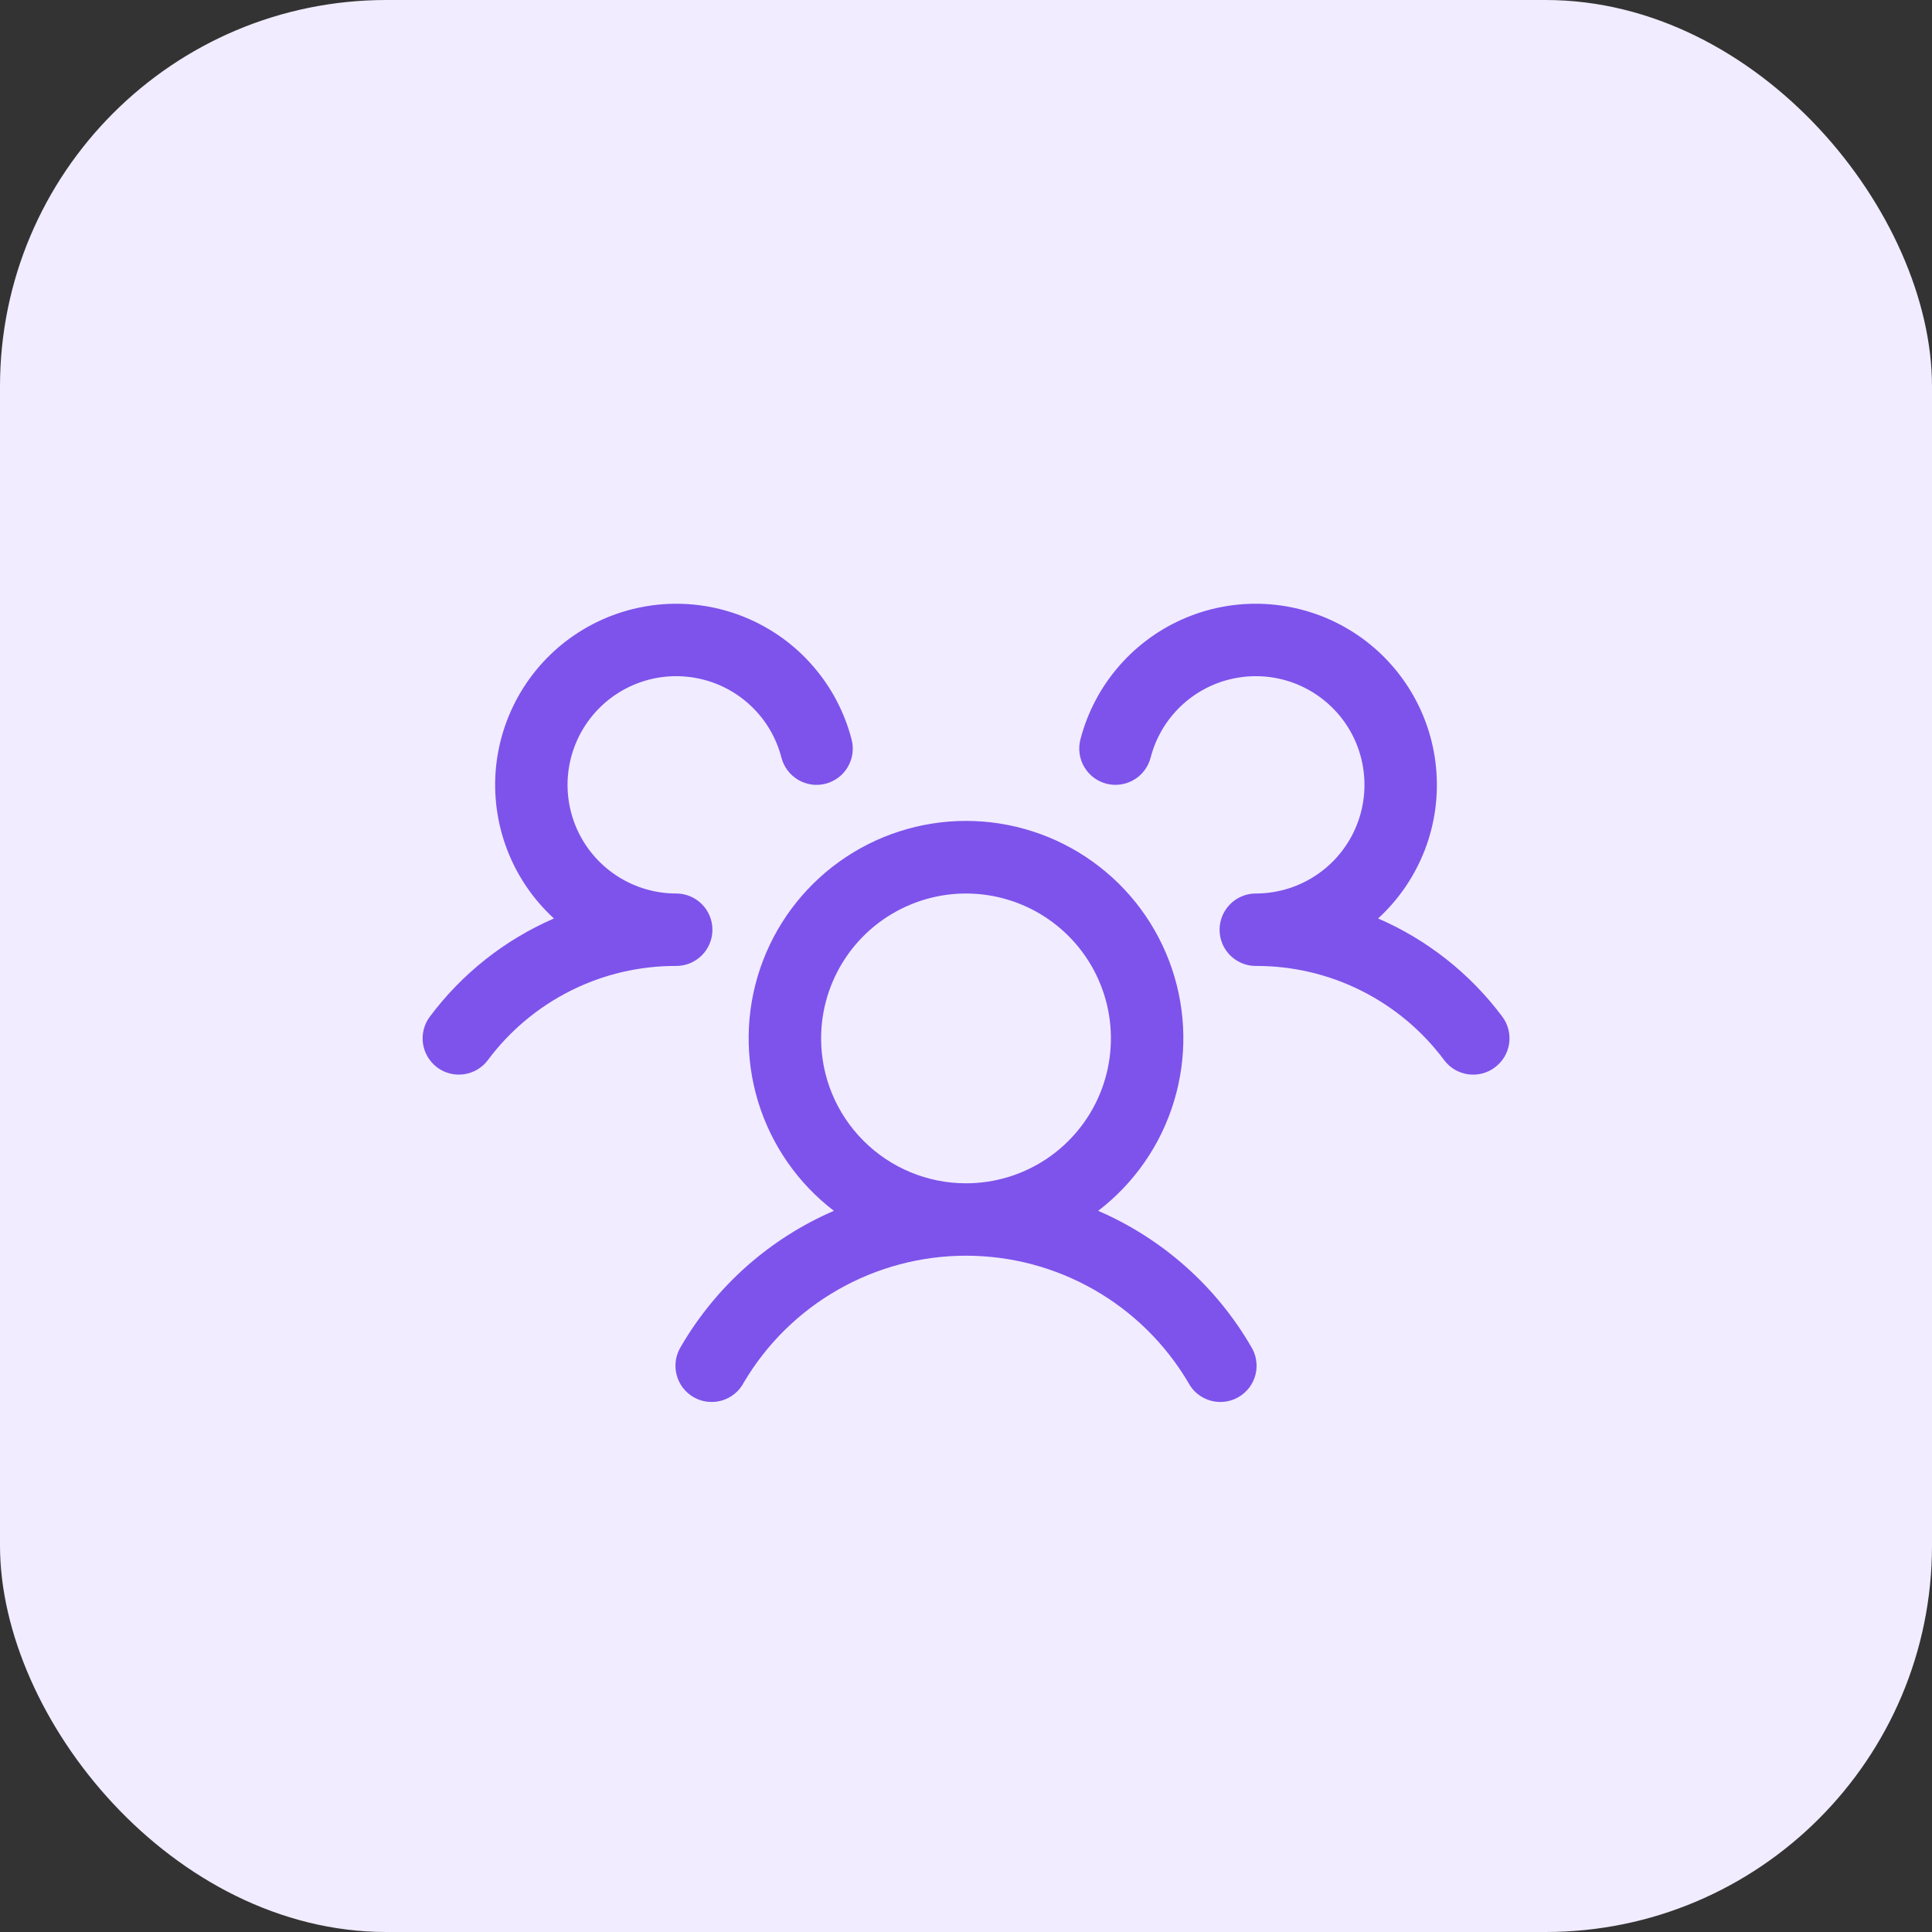
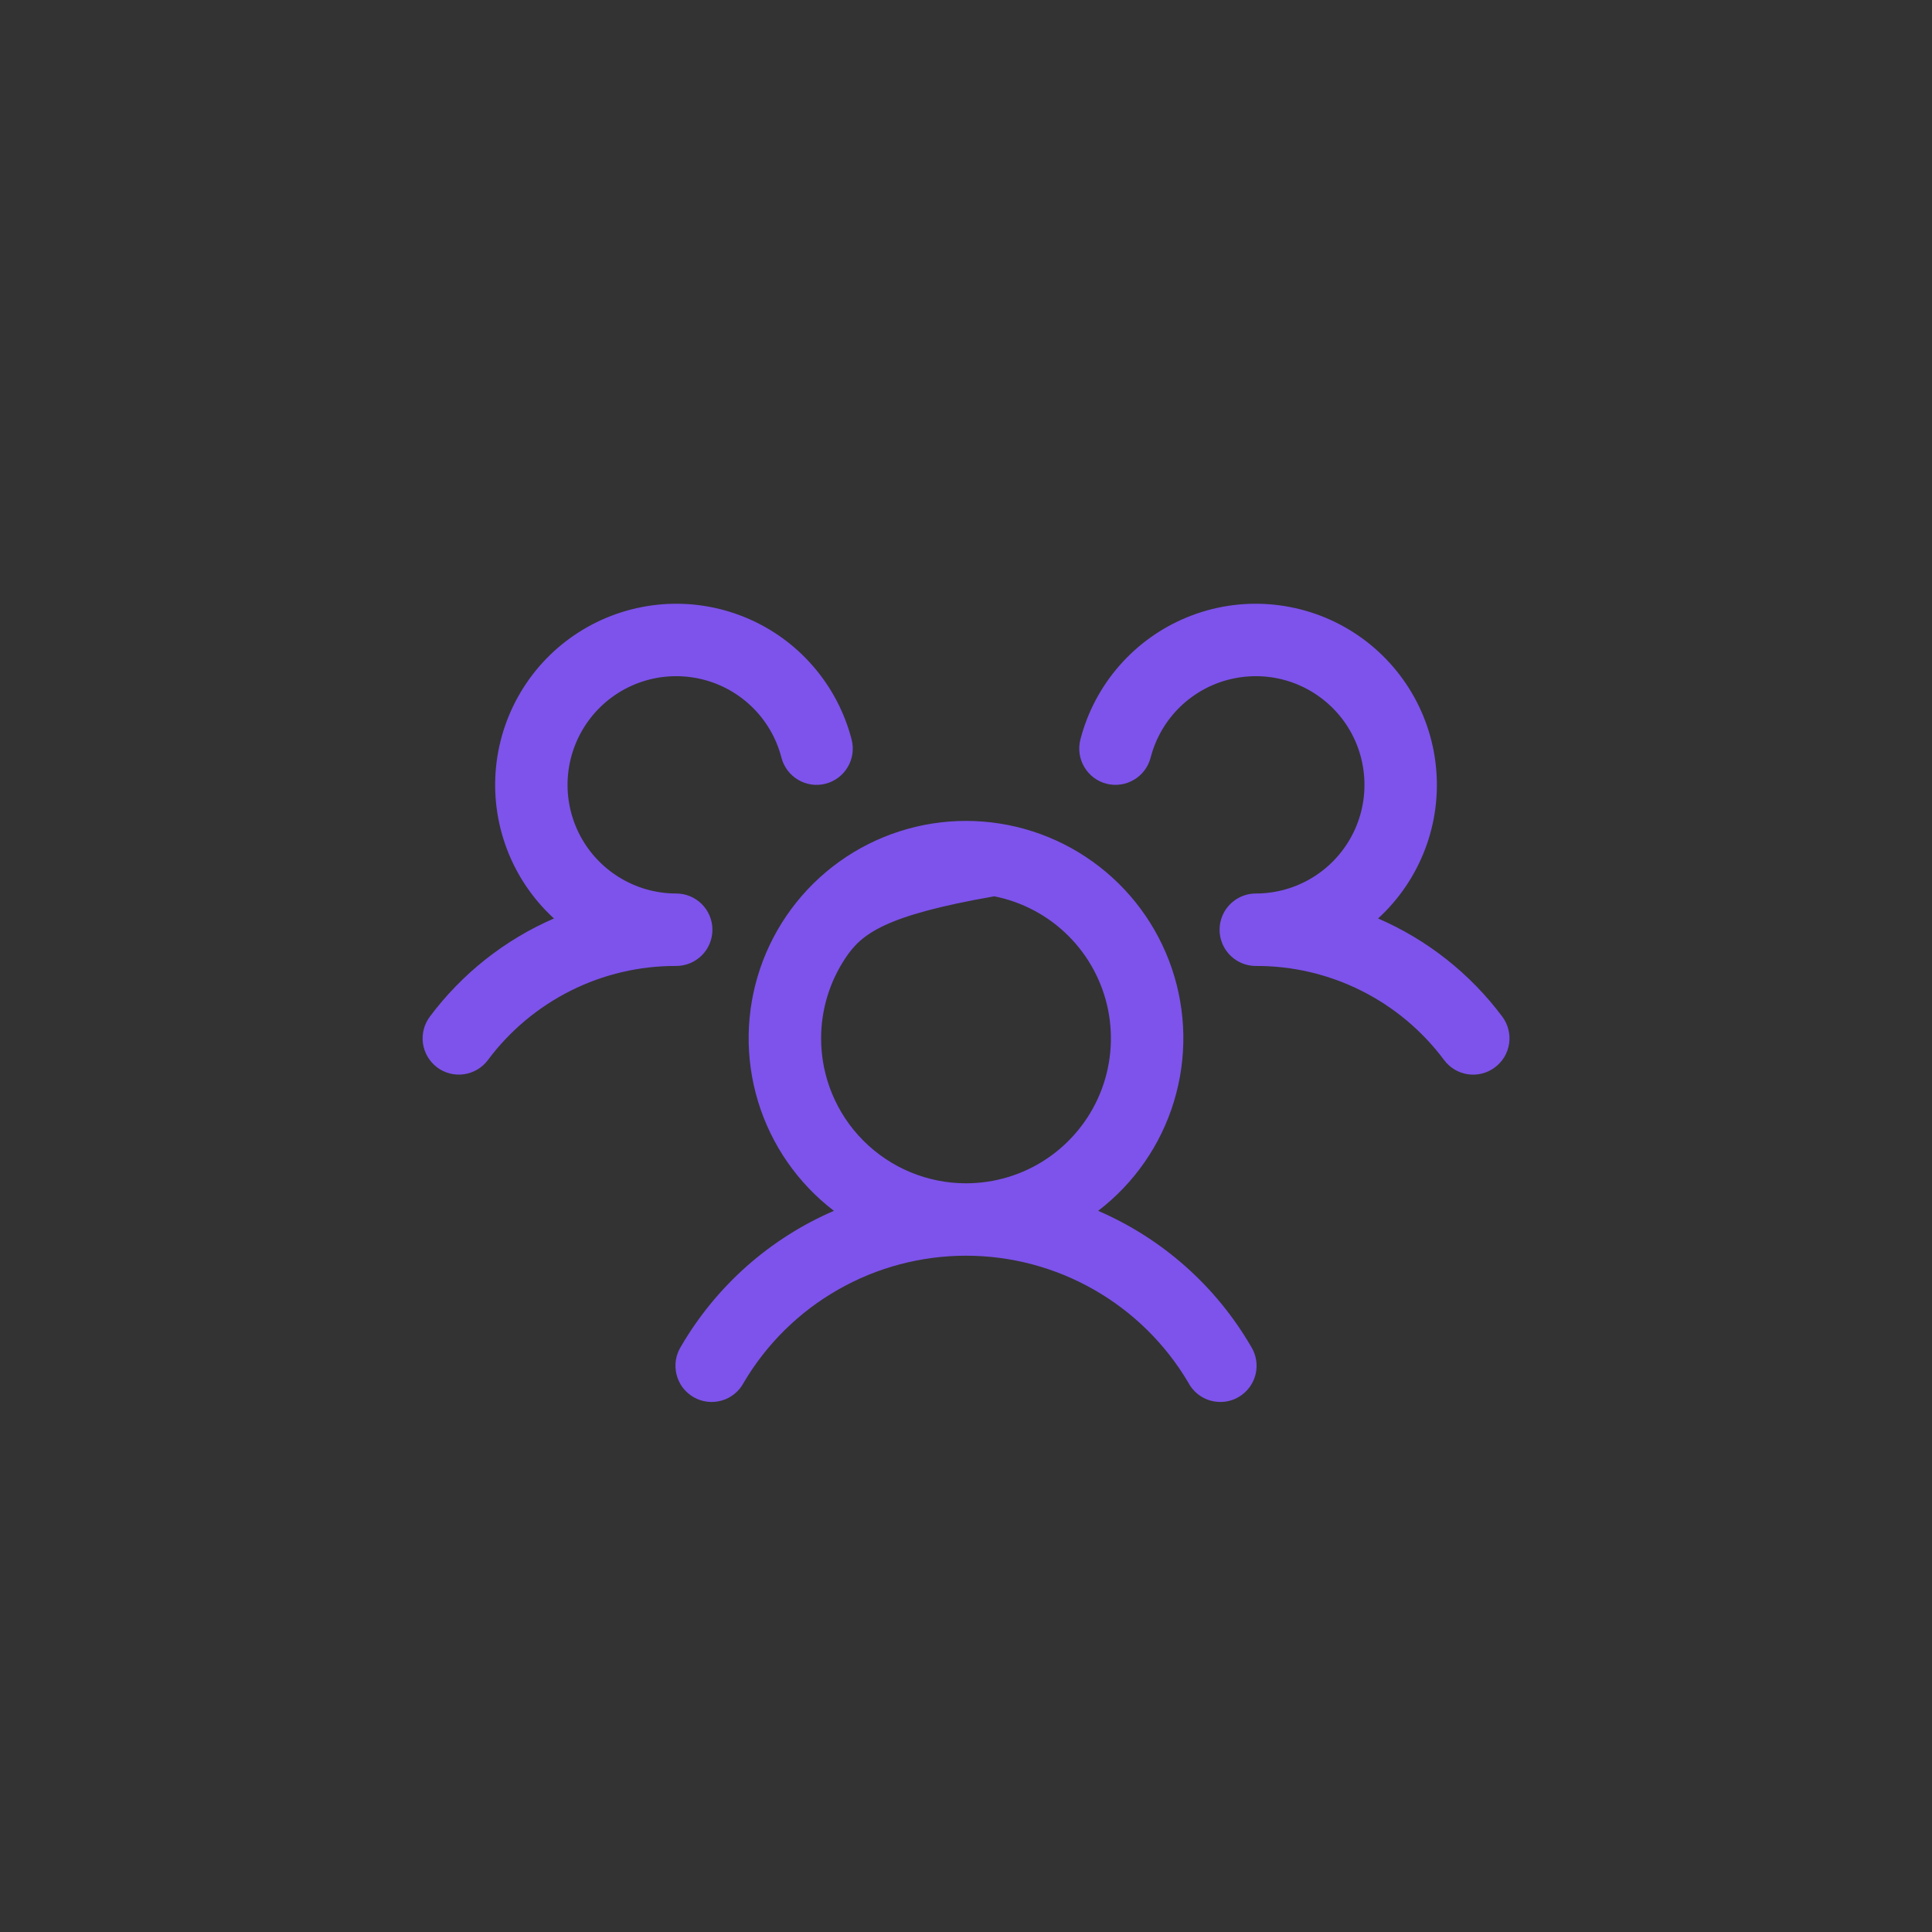
<svg xmlns="http://www.w3.org/2000/svg" width="40" height="40" viewBox="0 0 40 40" fill="none">
  <rect x="0" y="0" width="40" height="40" fill="#333333" stroke="none" />
-   <rect width="40" height="40" rx="8" fill="#F1ECFF" />
-   <path d="M30.95 22.099C30.872 22.158 30.782 22.201 30.686 22.226C30.591 22.25 30.492 22.256 30.394 22.242C30.297 22.228 30.203 22.195 30.118 22.145C30.033 22.094 29.959 22.028 29.9 21.949C29.448 21.342 28.86 20.849 28.182 20.51C27.505 20.171 26.758 19.996 26 19.999C25.853 19.999 25.709 19.956 25.586 19.874C25.463 19.793 25.367 19.677 25.309 19.541C25.27 19.448 25.25 19.349 25.25 19.249C25.25 19.149 25.27 19.05 25.309 18.958C25.367 18.822 25.463 18.706 25.586 18.624C25.709 18.543 25.853 18.499 26 18.499C26.421 18.499 26.834 18.381 27.191 18.158C27.548 17.936 27.835 17.617 28.02 17.24C28.206 16.862 28.281 16.439 28.238 16.021C28.196 15.602 28.037 15.204 27.779 14.871C27.521 14.539 27.175 14.285 26.781 14.139C26.386 13.993 25.958 13.961 25.546 14.046C25.134 14.13 24.754 14.329 24.449 14.619C24.144 14.909 23.927 15.279 23.822 15.687C23.797 15.782 23.754 15.872 23.695 15.95C23.635 16.029 23.561 16.096 23.476 16.145C23.391 16.196 23.297 16.228 23.2 16.242C23.102 16.256 23.003 16.25 22.907 16.226C22.812 16.201 22.722 16.158 22.644 16.099C22.565 16.039 22.499 15.965 22.449 15.88C22.399 15.796 22.366 15.702 22.352 15.604C22.338 15.506 22.344 15.407 22.368 15.312C22.514 14.747 22.79 14.223 23.174 13.784C23.558 13.344 24.039 13 24.579 12.779C25.119 12.558 25.703 12.466 26.285 12.511C26.867 12.556 27.431 12.735 27.931 13.036C28.431 13.336 28.854 13.75 29.167 14.243C29.479 14.736 29.672 15.294 29.73 15.875C29.789 16.456 29.711 17.042 29.503 17.587C29.294 18.133 28.962 18.622 28.532 19.016C29.551 19.457 30.438 20.158 31.103 21.048C31.162 21.127 31.205 21.217 31.229 21.313C31.254 21.408 31.259 21.508 31.245 21.605C31.23 21.703 31.197 21.797 31.147 21.882C31.096 21.966 31.029 22.04 30.95 22.099ZM25.899 27.874C25.953 27.96 25.99 28.055 26.006 28.155C26.023 28.255 26.019 28.357 25.995 28.455C25.971 28.553 25.927 28.646 25.866 28.727C25.805 28.807 25.729 28.875 25.641 28.926C25.554 28.977 25.457 29.009 25.357 29.021C25.256 29.033 25.154 29.025 25.057 28.997C24.96 28.969 24.869 28.921 24.791 28.857C24.713 28.793 24.648 28.714 24.602 28.624C24.129 27.824 23.456 27.161 22.649 26.701C21.842 26.24 20.929 25.998 20 25.998C19.071 25.998 18.158 26.24 17.351 26.701C16.544 27.161 15.871 27.824 15.399 28.624C15.352 28.714 15.288 28.793 15.209 28.857C15.131 28.921 15.041 28.969 14.943 28.997C14.846 29.025 14.744 29.033 14.644 29.021C14.544 29.009 14.447 28.977 14.359 28.926C14.272 28.875 14.195 28.807 14.134 28.727C14.074 28.646 14.03 28.553 14.006 28.455C13.982 28.357 13.978 28.255 13.994 28.155C14.011 28.055 14.047 27.96 14.101 27.874C14.829 26.625 15.937 25.642 17.265 25.069C16.518 24.497 15.969 23.706 15.695 22.806C15.421 21.906 15.436 20.943 15.738 20.052C16.04 19.161 16.614 18.387 17.378 17.839C18.143 17.291 19.06 16.996 20 16.996C20.941 16.996 21.858 17.291 22.622 17.839C23.387 18.387 23.96 19.161 24.262 20.052C24.564 20.943 24.579 21.906 24.305 22.806C24.032 23.706 23.483 24.497 22.736 25.069C24.063 25.642 25.172 26.625 25.899 27.874ZM20 24.499C20.594 24.499 21.174 24.323 21.667 23.994C22.16 23.664 22.545 23.195 22.772 22.647C22.999 22.099 23.058 21.496 22.943 20.914C22.827 20.332 22.541 19.797 22.122 19.378C21.702 18.958 21.168 18.673 20.586 18.557C20.004 18.441 19.4 18.5 18.852 18.728C18.304 18.955 17.835 19.339 17.506 19.832C17.176 20.326 17 20.906 17 21.499C17 22.295 17.316 23.058 17.879 23.62C18.442 24.183 19.205 24.499 20 24.499ZM14.75 19.249C14.75 19.05 14.671 18.86 14.531 18.719C14.39 18.578 14.199 18.499 14 18.499C13.579 18.499 13.167 18.381 12.81 18.158C12.453 17.936 12.165 17.617 11.98 17.24C11.795 16.862 11.719 16.439 11.762 16.021C11.805 15.602 11.964 15.204 12.222 14.871C12.479 14.539 12.825 14.285 13.22 14.139C13.615 13.993 14.042 13.961 14.455 14.046C14.867 14.13 15.247 14.329 15.552 14.619C15.857 14.909 16.074 15.279 16.179 15.687C16.229 15.879 16.353 16.044 16.524 16.145C16.696 16.247 16.9 16.276 17.093 16.226C17.286 16.176 17.451 16.052 17.552 15.88C17.653 15.709 17.682 15.504 17.632 15.312C17.486 14.747 17.21 14.223 16.826 13.784C16.443 13.344 15.962 13 15.421 12.779C14.881 12.558 14.297 12.466 13.715 12.511C13.133 12.556 12.57 12.735 12.07 13.036C11.569 13.336 11.146 13.75 10.834 14.243C10.522 14.736 10.329 15.294 10.27 15.875C10.212 16.456 10.29 17.042 10.498 17.587C10.706 18.133 11.039 18.622 11.469 19.016C10.45 19.458 9.565 20.158 8.9 21.048C8.781 21.207 8.729 21.407 8.757 21.605C8.786 21.802 8.891 21.979 9.05 22.099C9.209 22.218 9.409 22.27 9.606 22.241C9.803 22.213 9.981 22.108 10.1 21.949C10.552 21.342 11.141 20.849 11.818 20.51C12.495 20.171 13.243 19.996 14 19.999C14.199 19.999 14.39 19.92 14.531 19.779C14.671 19.639 14.75 19.448 14.75 19.249Z" fill="#7D53EB" />
+   <path d="M30.95 22.099C30.872 22.158 30.782 22.201 30.686 22.226C30.591 22.25 30.492 22.256 30.394 22.242C30.297 22.228 30.203 22.195 30.118 22.145C30.033 22.094 29.959 22.028 29.9 21.949C29.448 21.342 28.86 20.849 28.182 20.51C27.505 20.171 26.758 19.996 26 19.999C25.853 19.999 25.709 19.956 25.586 19.874C25.463 19.793 25.367 19.677 25.309 19.541C25.27 19.448 25.25 19.349 25.25 19.249C25.25 19.149 25.27 19.05 25.309 18.958C25.367 18.822 25.463 18.706 25.586 18.624C25.709 18.543 25.853 18.499 26 18.499C26.421 18.499 26.834 18.381 27.191 18.158C27.548 17.936 27.835 17.617 28.02 17.24C28.206 16.862 28.281 16.439 28.238 16.021C28.196 15.602 28.037 15.204 27.779 14.871C27.521 14.539 27.175 14.285 26.781 14.139C26.386 13.993 25.958 13.961 25.546 14.046C25.134 14.13 24.754 14.329 24.449 14.619C24.144 14.909 23.927 15.279 23.822 15.687C23.797 15.782 23.754 15.872 23.695 15.95C23.635 16.029 23.561 16.096 23.476 16.145C23.391 16.196 23.297 16.228 23.2 16.242C23.102 16.256 23.003 16.25 22.907 16.226C22.812 16.201 22.722 16.158 22.644 16.099C22.565 16.039 22.499 15.965 22.449 15.88C22.399 15.796 22.366 15.702 22.352 15.604C22.338 15.506 22.344 15.407 22.368 15.312C22.514 14.747 22.79 14.223 23.174 13.784C23.558 13.344 24.039 13 24.579 12.779C25.119 12.558 25.703 12.466 26.285 12.511C26.867 12.556 27.431 12.735 27.931 13.036C28.431 13.336 28.854 13.75 29.167 14.243C29.479 14.736 29.672 15.294 29.73 15.875C29.789 16.456 29.711 17.042 29.503 17.587C29.294 18.133 28.962 18.622 28.532 19.016C29.551 19.457 30.438 20.158 31.103 21.048C31.162 21.127 31.205 21.217 31.229 21.313C31.254 21.408 31.259 21.508 31.245 21.605C31.23 21.703 31.197 21.797 31.147 21.882C31.096 21.966 31.029 22.04 30.95 22.099ZM25.899 27.874C25.953 27.96 25.99 28.055 26.006 28.155C26.023 28.255 26.019 28.357 25.995 28.455C25.971 28.553 25.927 28.646 25.866 28.727C25.805 28.807 25.729 28.875 25.641 28.926C25.554 28.977 25.457 29.009 25.357 29.021C25.256 29.033 25.154 29.025 25.057 28.997C24.96 28.969 24.869 28.921 24.791 28.857C24.713 28.793 24.648 28.714 24.602 28.624C24.129 27.824 23.456 27.161 22.649 26.701C21.842 26.24 20.929 25.998 20 25.998C19.071 25.998 18.158 26.24 17.351 26.701C16.544 27.161 15.871 27.824 15.399 28.624C15.352 28.714 15.288 28.793 15.209 28.857C15.131 28.921 15.041 28.969 14.943 28.997C14.846 29.025 14.744 29.033 14.644 29.021C14.544 29.009 14.447 28.977 14.359 28.926C14.272 28.875 14.195 28.807 14.134 28.727C14.074 28.646 14.03 28.553 14.006 28.455C13.982 28.357 13.978 28.255 13.994 28.155C14.011 28.055 14.047 27.96 14.101 27.874C14.829 26.625 15.937 25.642 17.265 25.069C16.518 24.497 15.969 23.706 15.695 22.806C15.421 21.906 15.436 20.943 15.738 20.052C16.04 19.161 16.614 18.387 17.378 17.839C18.143 17.291 19.06 16.996 20 16.996C20.941 16.996 21.858 17.291 22.622 17.839C23.387 18.387 23.96 19.161 24.262 20.052C24.564 20.943 24.579 21.906 24.305 22.806C24.032 23.706 23.483 24.497 22.736 25.069C24.063 25.642 25.172 26.625 25.899 27.874ZM20 24.499C20.594 24.499 21.174 24.323 21.667 23.994C22.16 23.664 22.545 23.195 22.772 22.647C22.999 22.099 23.058 21.496 22.943 20.914C22.827 20.332 22.541 19.797 22.122 19.378C21.702 18.958 21.168 18.673 20.586 18.557C18.304 18.955 17.835 19.339 17.506 19.832C17.176 20.326 17 20.906 17 21.499C17 22.295 17.316 23.058 17.879 23.62C18.442 24.183 19.205 24.499 20 24.499ZM14.75 19.249C14.75 19.05 14.671 18.86 14.531 18.719C14.39 18.578 14.199 18.499 14 18.499C13.579 18.499 13.167 18.381 12.81 18.158C12.453 17.936 12.165 17.617 11.98 17.24C11.795 16.862 11.719 16.439 11.762 16.021C11.805 15.602 11.964 15.204 12.222 14.871C12.479 14.539 12.825 14.285 13.22 14.139C13.615 13.993 14.042 13.961 14.455 14.046C14.867 14.13 15.247 14.329 15.552 14.619C15.857 14.909 16.074 15.279 16.179 15.687C16.229 15.879 16.353 16.044 16.524 16.145C16.696 16.247 16.9 16.276 17.093 16.226C17.286 16.176 17.451 16.052 17.552 15.88C17.653 15.709 17.682 15.504 17.632 15.312C17.486 14.747 17.21 14.223 16.826 13.784C16.443 13.344 15.962 13 15.421 12.779C14.881 12.558 14.297 12.466 13.715 12.511C13.133 12.556 12.57 12.735 12.07 13.036C11.569 13.336 11.146 13.75 10.834 14.243C10.522 14.736 10.329 15.294 10.27 15.875C10.212 16.456 10.29 17.042 10.498 17.587C10.706 18.133 11.039 18.622 11.469 19.016C10.45 19.458 9.565 20.158 8.9 21.048C8.781 21.207 8.729 21.407 8.757 21.605C8.786 21.802 8.891 21.979 9.05 22.099C9.209 22.218 9.409 22.27 9.606 22.241C9.803 22.213 9.981 22.108 10.1 21.949C10.552 21.342 11.141 20.849 11.818 20.51C12.495 20.171 13.243 19.996 14 19.999C14.199 19.999 14.39 19.92 14.531 19.779C14.671 19.639 14.75 19.448 14.75 19.249Z" fill="#7D53EB" />
</svg>